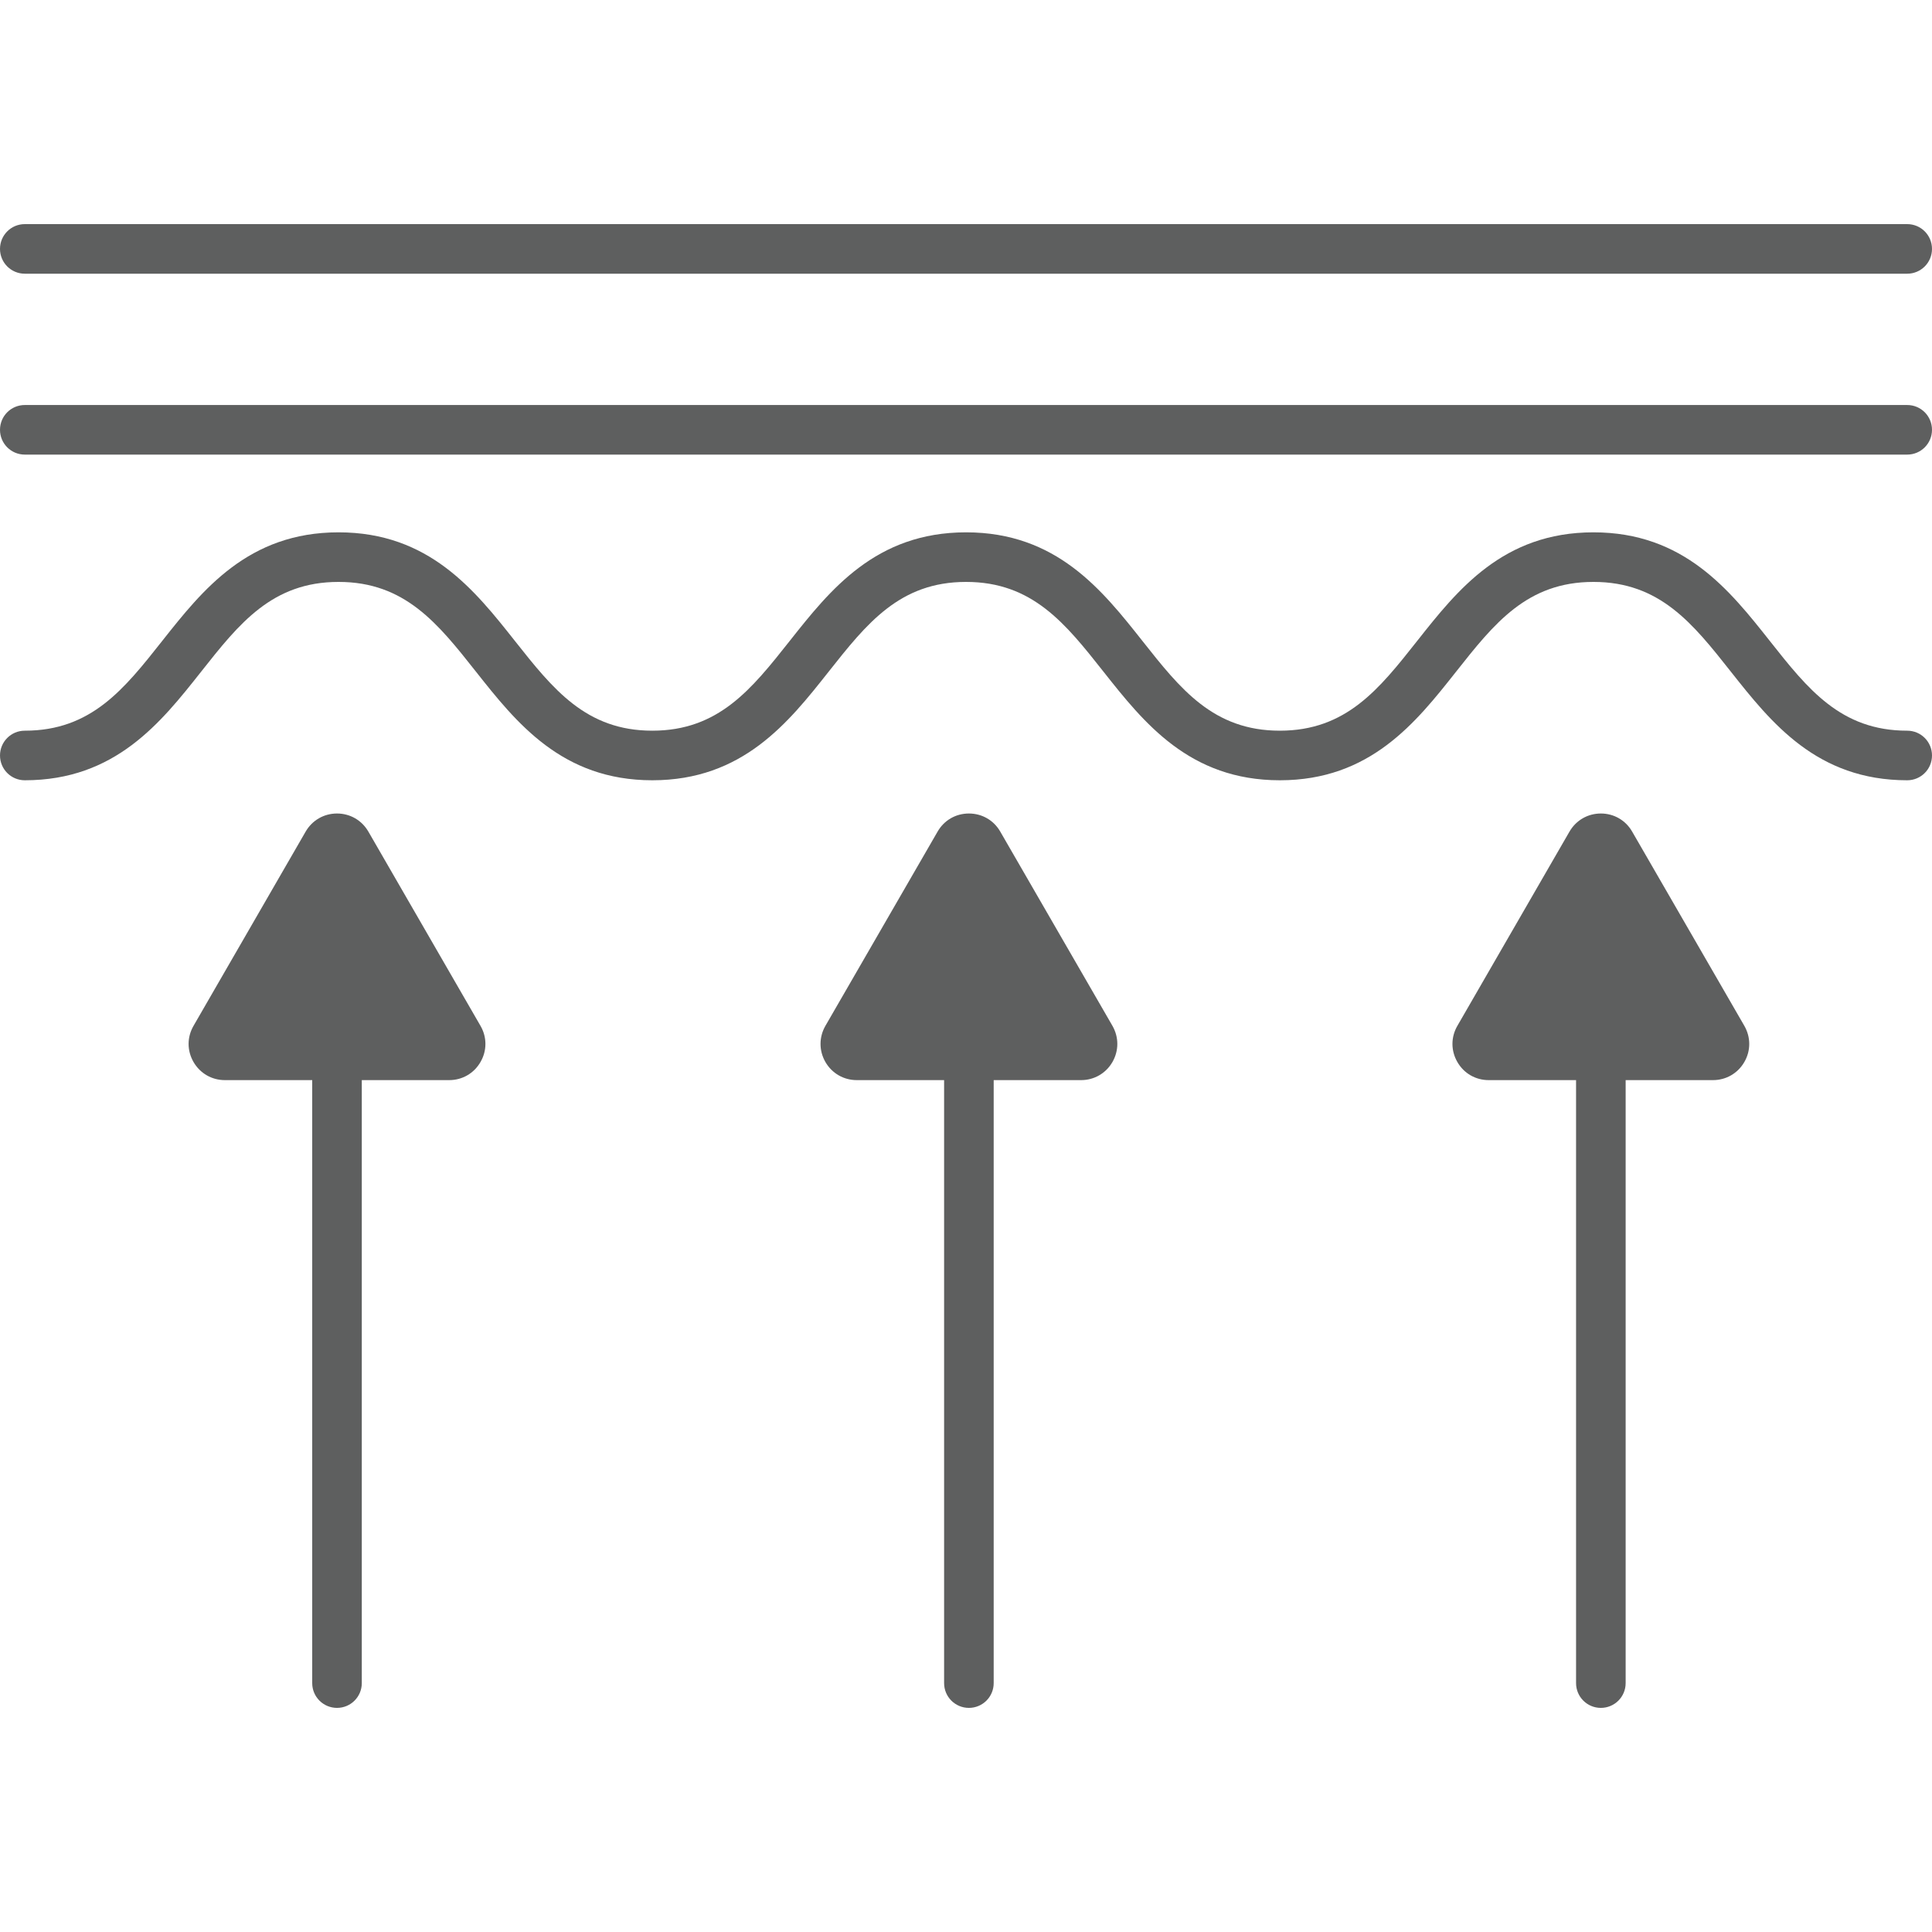
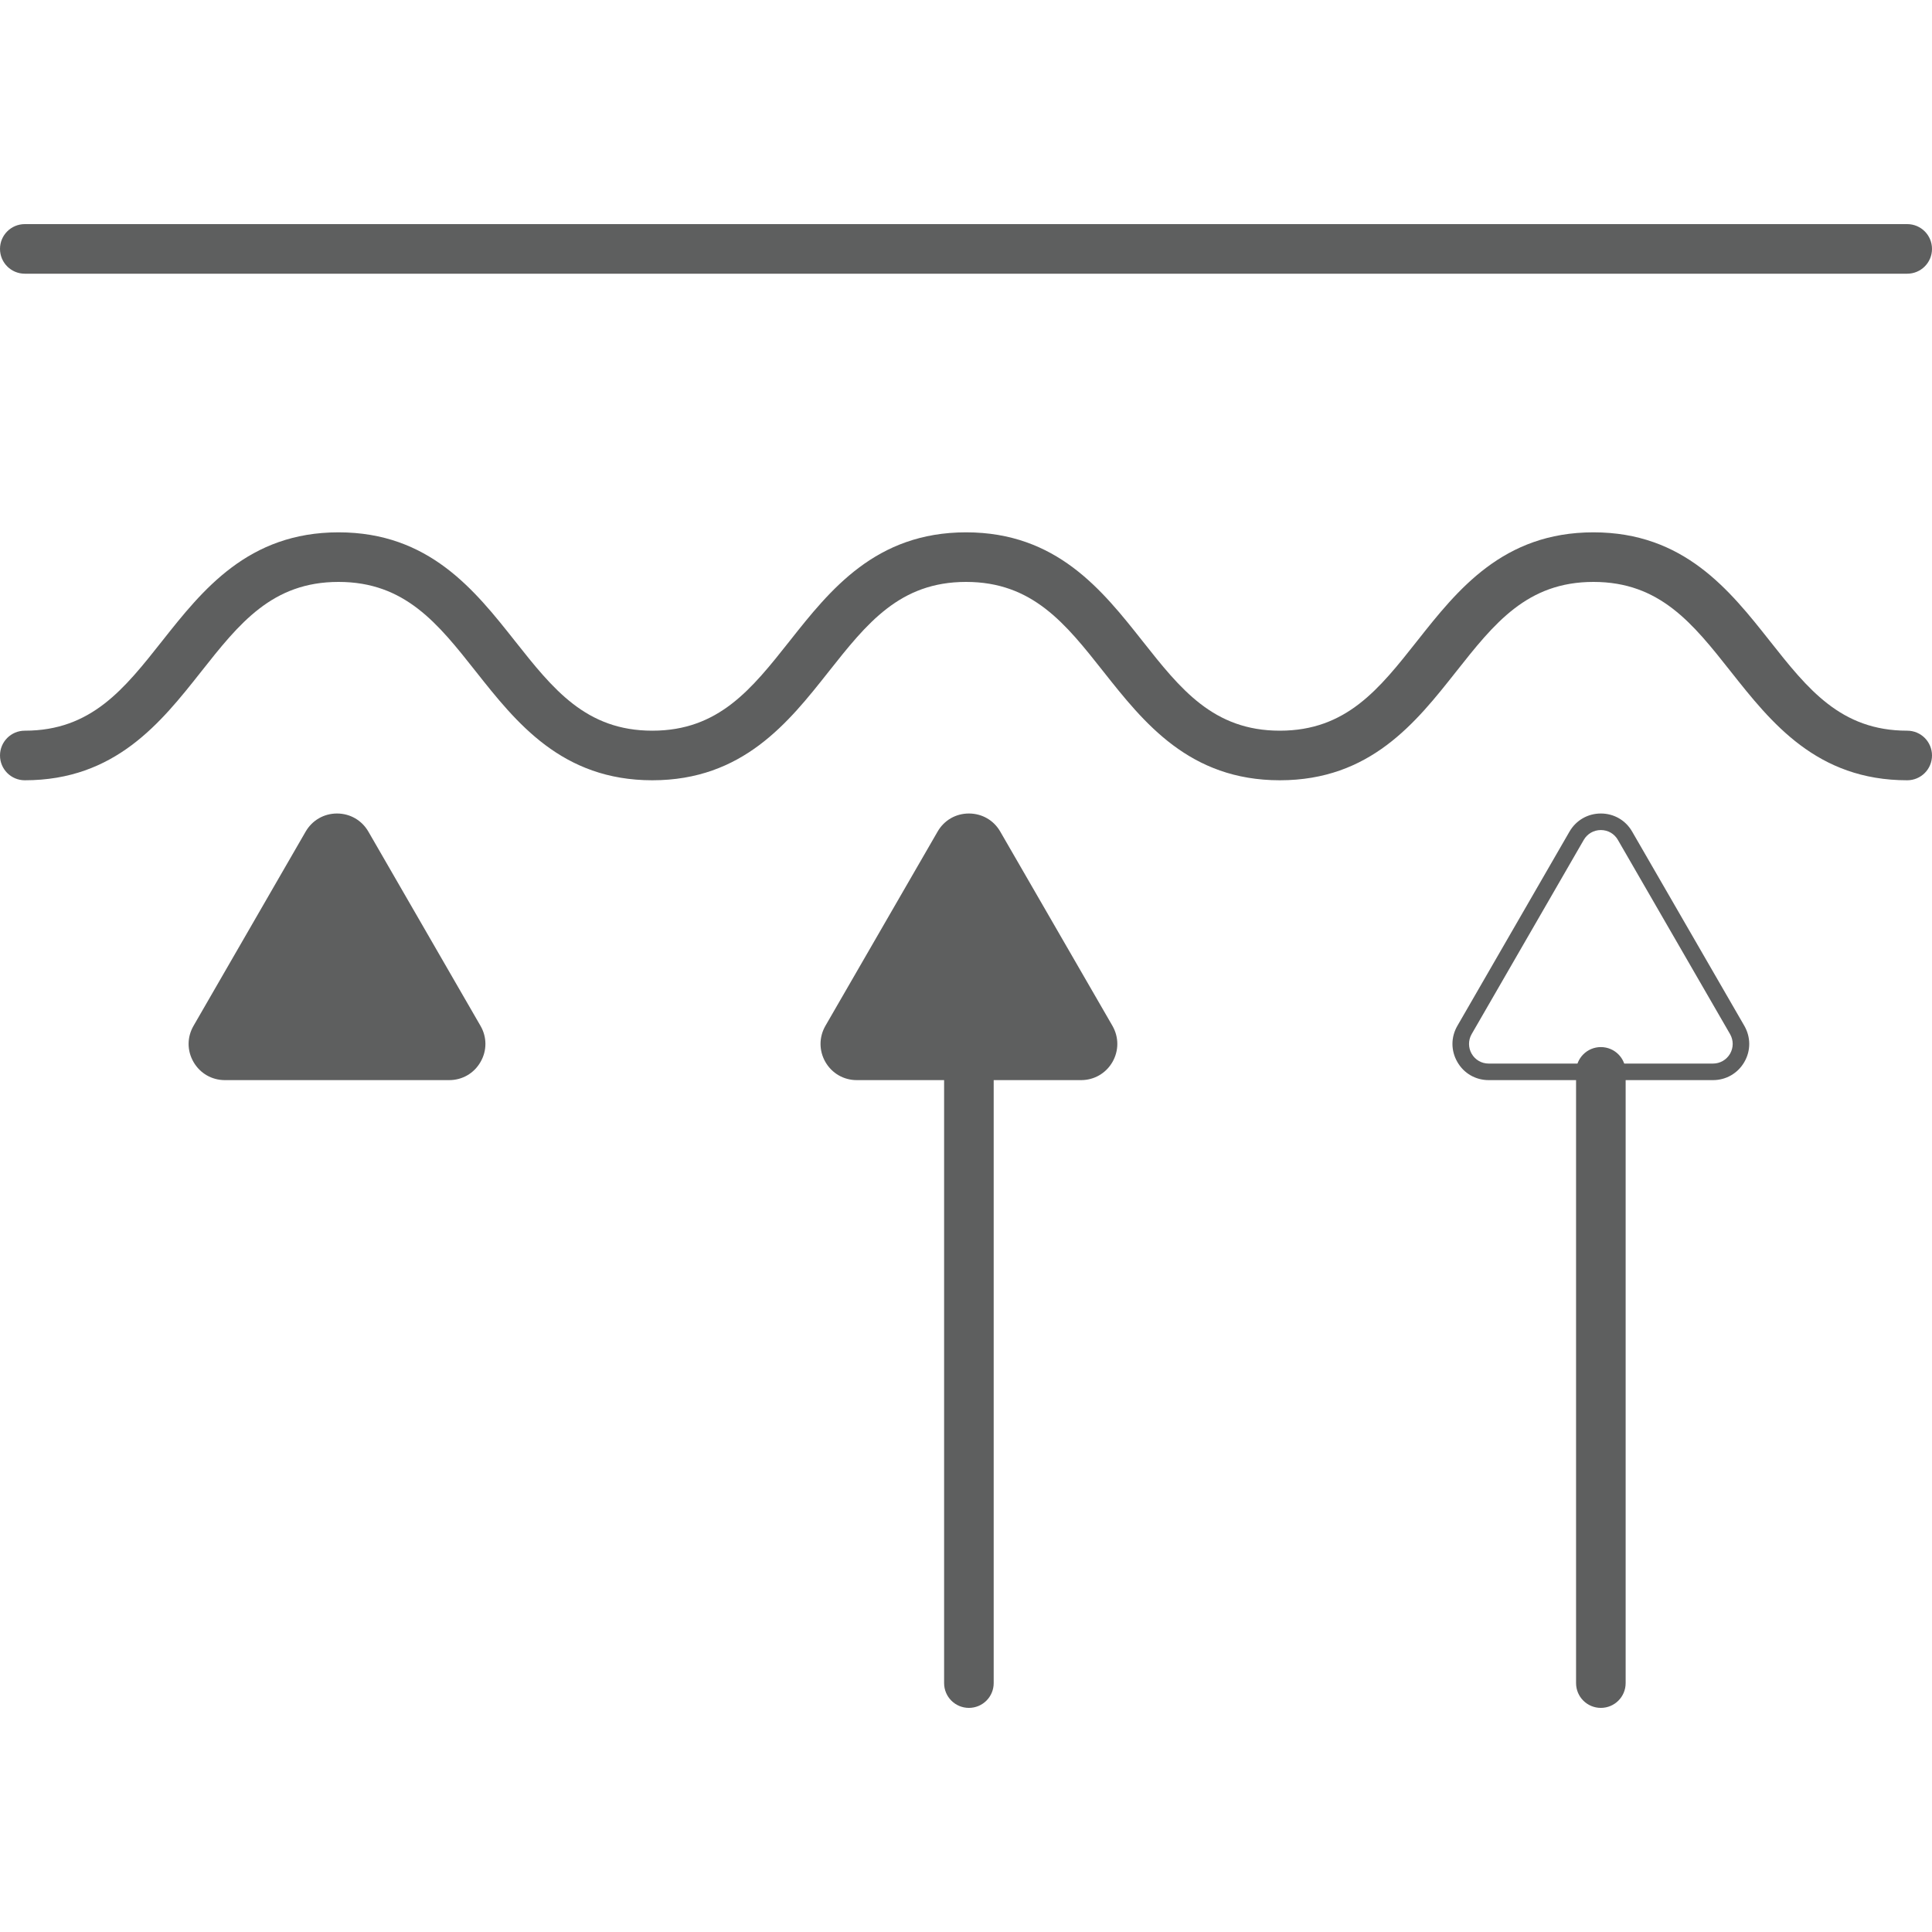
<svg xmlns="http://www.w3.org/2000/svg" viewBox="0 0 300 300" data-sanitized-data-name="Layer 1" data-name="Layer 1" id="Layer_1">
  <defs>
    <style>
      .cls-1, .cls-2 {
        fill: #5e5f5f;
        stroke-width: 0px;
      }

      .cls-2 {
        fill-rule: evenodd;
      }
    </style>
  </defs>
-   <path d="M296.15,70.59H3.85c-2.13,0-3.85-1.72-3.85-3.85s1.72-3.85,3.85-3.85h292.3c2.13,0,3.85,1.72,3.85,3.85s-1.72,3.85-3.85,3.85Z" class="cls-1" />
  <path d="M296.15,42.5H3.85c-2.13,0-3.85-1.72-3.85-3.85s1.72-3.85,3.85-3.85h292.3c2.13,0,3.85,1.72,3.85,3.85s-1.72,3.85-3.85,3.85Z" class="cls-1" />
  <path d="M296.15,121.16c-14.04,0-21.13-8.96-27.38-16.86-5.91-7.48-11.02-13.94-21.34-13.94s-15.42,6.46-21.33,13.94c-6.25,7.91-13.33,16.86-27.37,16.86s-21.13-8.96-27.38-16.86c-5.91-7.48-11.02-13.94-21.34-13.94s-15.42,6.46-21.34,13.94c-6.25,7.91-13.34,16.86-27.38,16.86s-21.13-8.96-27.38-16.86c-5.91-7.48-11.02-13.94-21.34-13.94s-15.43,6.46-21.34,13.94c-6.25,7.91-13.34,16.86-27.38,16.86-2.13,0-3.85-1.72-3.85-3.85s1.72-3.85,3.85-3.85c10.32,0,15.43-6.46,21.34-13.94,6.25-7.9,13.34-16.86,27.38-16.86s21.13,8.96,27.38,16.86c5.92,7.48,11.03,13.94,21.34,13.94s15.42-6.46,21.34-13.94c6.25-7.9,13.34-16.86,27.38-16.86s21.13,8.96,27.38,16.86c5.91,7.48,11.02,13.94,21.34,13.94s15.42-6.46,21.33-13.94c6.25-7.91,13.33-16.86,27.37-16.86s21.13,8.96,27.38,16.86c5.91,7.48,11.02,13.94,21.34,13.94,2.13,0,3.85,1.72,3.85,3.85s-1.72,3.85-3.85,3.85Z" class="cls-1" />
  <g>
    <g>
      <path d="M31.16,159.93l17.41-30.16c1.67-2.89,5.84-2.89,7.51,0l17.41,30.16c1.67,2.89-.42,6.5-3.76,6.5h-34.83c-3.34,0-5.42-3.61-3.76-6.5Z" class="cls-2" />
      <path d="M74.61,159.29l-17.41-30.16c-1.02-1.76-2.84-2.81-4.87-2.81s-3.85,1.05-4.87,2.81l-17.41,30.16c-1.02,1.76-1.02,3.86,0,5.62,1.02,1.76,2.84,2.81,4.87,2.81h34.83c2.03,0,3.85-1.05,4.86-2.81,1.02-1.76,1.02-3.86,0-5.62ZM72.39,163.63c-.55.95-1.54,1.52-2.64,1.52h-34.83c-1.11,0-2.09-.57-2.65-1.52-.27-.48-.41-1.01-.41-1.53s.14-1.05.41-1.53l17.42-30.16c.55-.95,1.54-1.52,2.64-1.52s2.09.57,2.65,1.52l17.41,30.16c.55.96.55,2.1,0,3.06Z" class="cls-1" />
    </g>
-     <path d="M52.33,265.2c-2.13,0-3.85-1.72-3.85-3.85v-94.91c0-2.13,1.72-3.85,3.85-3.85s3.85,1.72,3.85,3.85v94.91c0,2.13-1.72,3.85-3.85,3.85Z" class="cls-1" />
  </g>
  <g>
    <g>
      <path d="M129.28,159.93l17.41-30.16c1.67-2.89,5.84-2.89,7.51,0l17.41,30.16c1.67,2.89-.42,6.5-3.76,6.5h-34.83c-3.34,0-5.42-3.61-3.76-6.5Z" class="cls-2" />
      <path d="M172.74,159.29l-17.42-30.16c-1.01-1.76-2.83-2.81-4.87-2.81s-3.85,1.05-4.86,2.81l-17.42,30.16c-1.01,1.76-1.01,3.86,0,5.62,1.02,1.76,2.84,2.81,4.87,2.81h34.83c2.03,0,3.85-1.05,4.87-2.81,1.01-1.76,1.01-3.86,0-5.62ZM170.51,163.63c-.55.95-1.54,1.52-2.64,1.52h-34.83c-1.1,0-2.09-.57-2.64-1.52-.28-.48-.42-1.01-.42-1.53s.14-1.05.42-1.53l17.41-30.16c.55-.95,1.54-1.52,2.64-1.52s2.1.57,2.65,1.52l17.41,30.16c.55.96.55,2.1,0,3.06Z" class="cls-1" />
    </g>
    <path d="M150.45,265.2c-2.13,0-3.85-1.72-3.85-3.85v-94.91c0-2.13,1.72-3.85,3.85-3.85s3.85,1.72,3.85,3.85v94.91c0,2.13-1.72,3.85-3.85,3.85Z" class="cls-1" />
  </g>
  <g>
    <g>
-       <path d="M227.41,159.93l17.41-30.16c1.67-2.89,5.84-2.89,7.51,0l17.41,30.16c1.67,2.89-.42,6.5-3.76,6.5h-34.83c-3.34,0-5.42-3.61-3.76-6.5Z" class="cls-2" />
      <path d="M270.86,159.29l-17.42-30.16c-1.01-1.76-2.83-2.81-4.86-2.81s-3.85,1.05-4.87,2.81l-17.41,30.16c-1.02,1.76-1.02,3.86,0,5.62,1.01,1.76,2.83,2.81,4.86,2.81h34.83c2.03,0,3.85-1.05,4.87-2.81,1.02-1.76,1.01-3.86,0-5.62ZM268.64,163.63c-.56.95-1.55,1.52-2.65,1.52h-34.83c-1.1,0-2.09-.57-2.64-1.52-.28-.48-.41-1.01-.41-1.53s.13-1.05.41-1.53l17.41-30.16c.56-.95,1.54-1.52,2.65-1.52s2.09.57,2.64,1.52l17.42,30.16c.55.96.55,2.1,0,3.06Z" class="cls-1" />
    </g>
    <path d="M248.58,265.2c-2.13,0-3.85-1.72-3.85-3.85v-94.91c0-2.13,1.72-3.85,3.85-3.85s3.85,1.72,3.85,3.85v94.91c0,2.13-1.72,3.85-3.85,3.85Z" class="cls-1" />
  </g>
</svg>